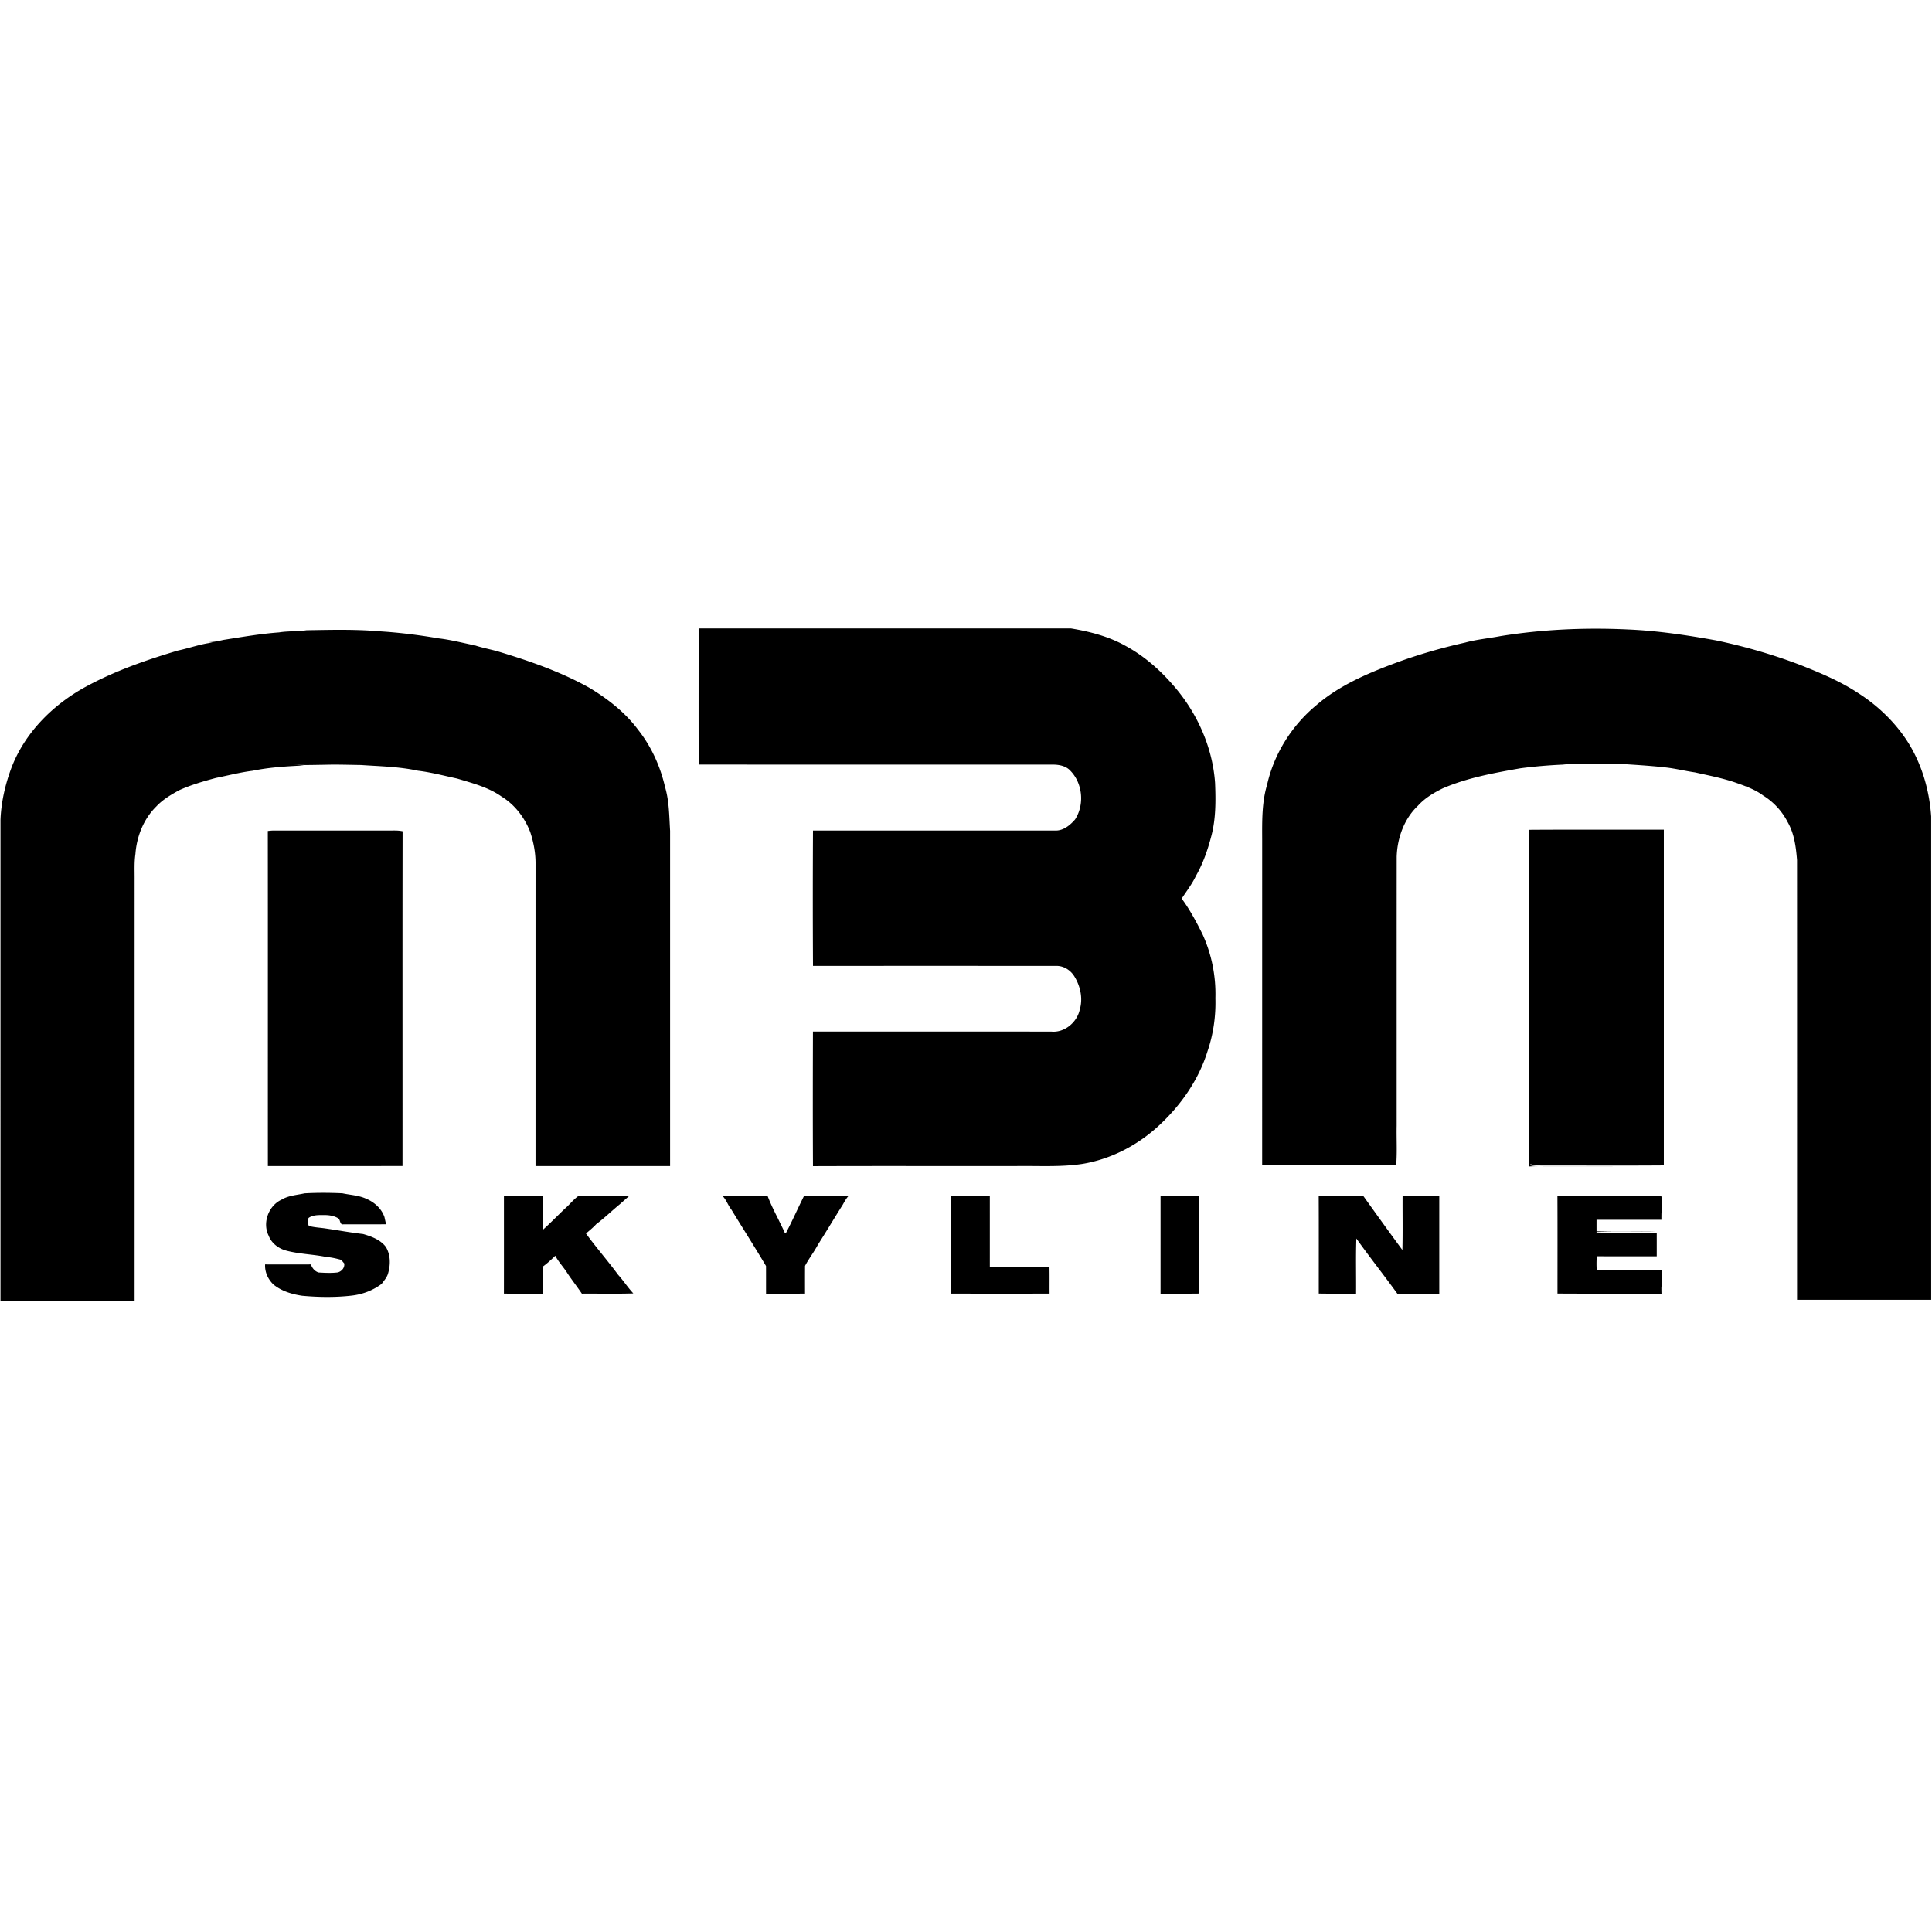
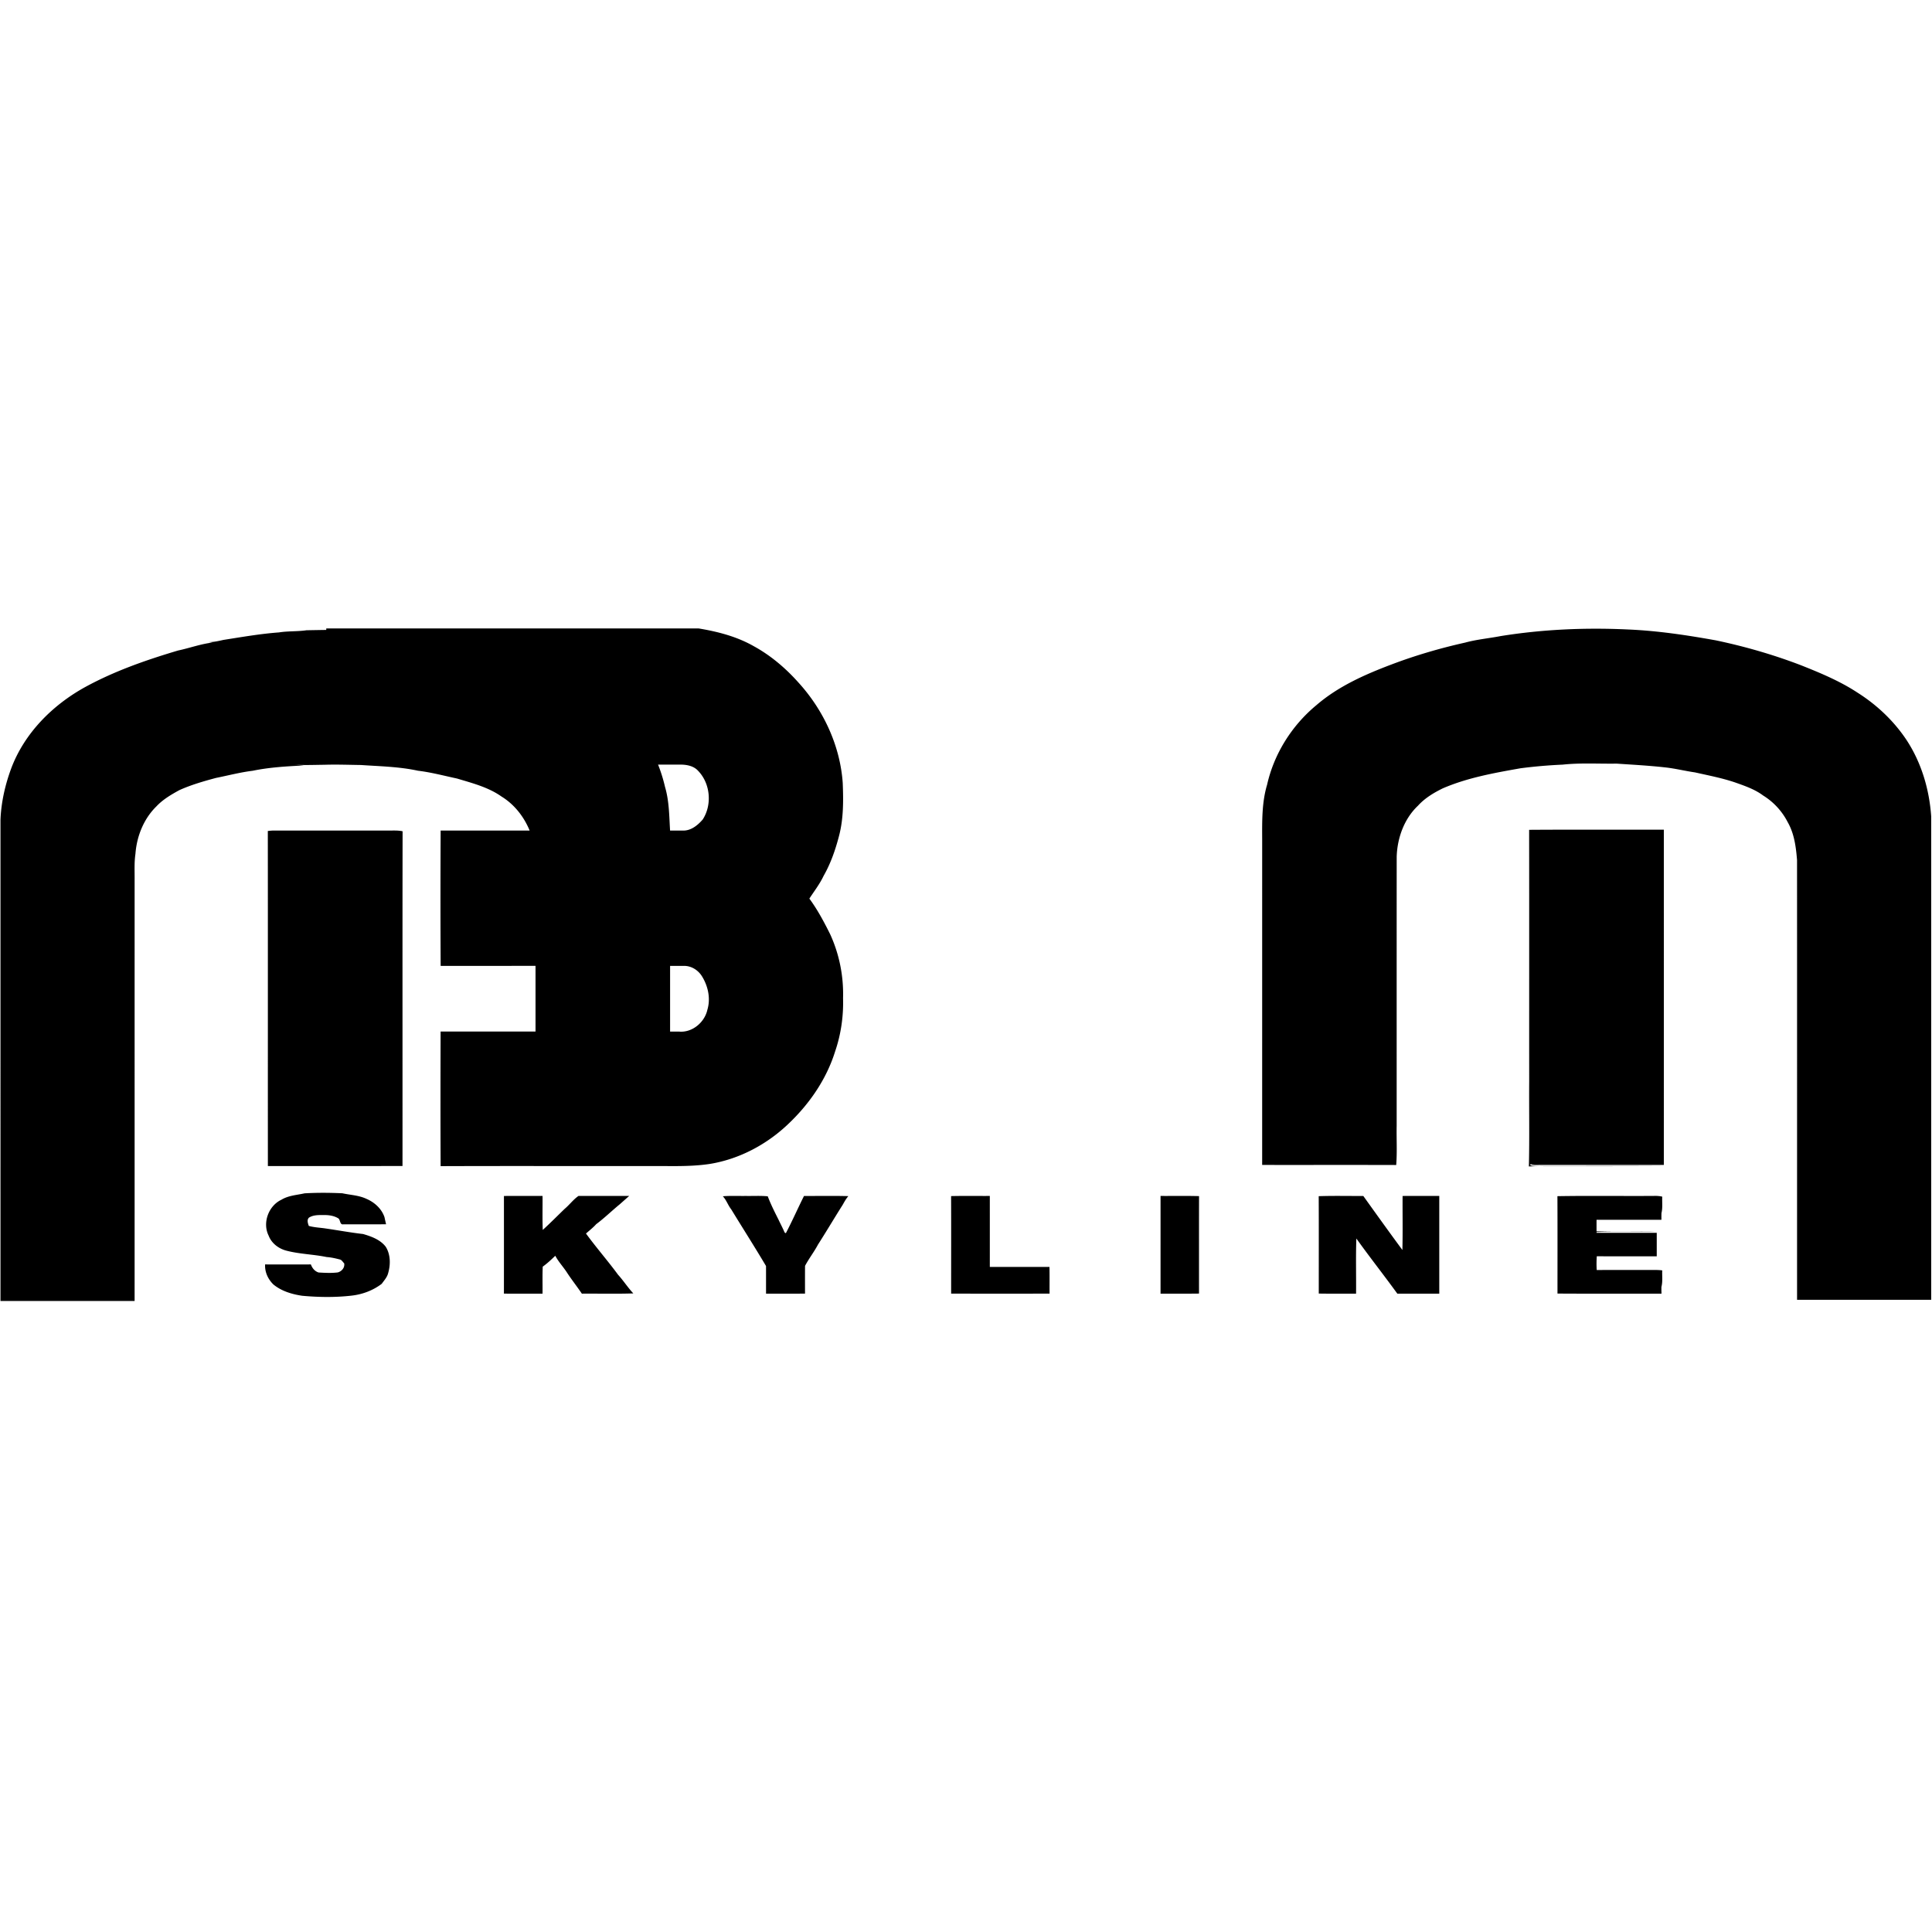
<svg xmlns="http://www.w3.org/2000/svg" width="512" height="512">
  <defs>
    <style>#mbm{fill:#000;fill-opacity:1;fill-rule:nonzero;stroke:none;}@media(prefers-color-scheme:dark){#mbm{fill:#fff;}}</style>
  </defs>
-   <path id="mbm" d="M412.733 316.998c8.515-.143 17.037-.009 25.555-.068.745-.022 1.494.012 2.226.195-.077 1.451.149 2.93-.207 4.36a35.898 35.898 0 0 0-.009 1.768c-5.734.009-11.464-.003-17.198.002a771.655 771.655 0 0 0 0 3.043c5.271.191 10.549.005 15.825.098-5.276.075-10.554-.074-15.825.097v.223c5.318.003 10.636 0 15.955 0v6.223c-5.297-.012-10.59.029-15.887-.021a26.618 26.618 0 0 0-.021 3.65c4.331-.022 8.663-.006 12.998-.01 1.452.016 2.913-.074 4.364.103-.068 1.461.158 2.949-.214 4.385-.014.592 0 1.188.016 1.783-9.189-.005-18.377.035-27.562-.022-.002-8.601.025-17.207-.016-25.809m-63.26 0c3.939-.127 7.883-.041 11.821-.047 3.429 4.785 6.857 9.573 10.354 14.308.118-4.77.022-9.544.053-14.317 3.237-.006 6.478-.003 9.722-.003v25.893h-11.115c-3.559-4.912-7.33-9.678-10.859-14.615-.17 4.866-.028 9.743-.075 14.615-3.296-.012-6.592.032-9.885-.025-.003-8.601.025-17.207-.016-25.809m-41.915-.059c3.401.025 6.803-.056 10.201.046-.021 8.609-.005 17.217-.009 25.825-3.396.05-6.794.01-10.193.022zm-55.508.037c3.421-.081 6.841-.016 10.264-.037 0 6.267.003 12.534 0 18.804 5.265.003 10.535.003 15.806 0 .053 2.357.009 4.717.027 7.077-8.694.022-17.39.022-26.084-.003-.004-8.611.022-17.226-.013-25.841m-60.493.05c2.028-.168 4.065-.056 6.099-.087 1.935.035 3.877-.093 5.805.096.8 2.109 1.818 4.133 2.835 6.146.529 1.144 1.14 2.251 1.619 3.42l.34.224c1.7-3.25 3.173-6.602 4.813-9.88 3.92.016 7.839-.065 11.756.043-.629.705-1.067 1.538-1.532 2.351-2.205 3.476-4.298 7.024-6.521 10.494-1.03 1.947-2.4 3.687-3.427 5.638-.019 2.449-.01 4.899-.006 7.348-3.442.032-6.884.004-10.326.014-.009-2.441.005-4.885-.009-7.328-2.994-5.052-6.156-10-9.217-15.012-.862-1.085-1.268-2.458-2.229-3.467m-58.007-.084c3.411-.005 6.819-.003 10.23-.003.031 3.001-.069 6.007.056 9.006 1.982-1.799 3.86-3.71 5.786-5.569 1.29-1.083 2.291-2.476 3.684-3.44 4.484 0 8.968.015 13.452-.006-.846.729-1.674 1.48-2.515 2.218-2.106 1.72-4.056 3.64-6.239 5.268-.821.911-1.789 1.675-2.711 2.481 2.717 3.73 5.766 7.203 8.501 10.921 1.432 1.579 2.585 3.39 4.046 4.95-4.546.146-9.095.027-13.641.062-1.225-1.812-2.577-3.529-3.789-5.349-1.008-1.619-2.357-2.999-3.253-4.692-1.057 1.02-2.131 2.031-3.327 2.886-.106 2.382-.025 4.77-.05 7.158-3.411-.003-6.826.012-10.236-.01.015-8.626.005-17.253.005-25.88m-52.827-.699c3.33-.195 6.676-.167 10.006-.015 2.134.465 4.394.53 6.398 1.482 2.13.912 4.018 2.621 4.769 4.856.127.624.273 1.247.415 1.874-3.779.039-7.562.005-11.346.021-.933.142-.725-1.151-1.293-1.575-1.17-.729-2.599-.912-3.953-.89-1.31 0-2.723-.043-3.858.706-.59.612-.264 1.486-.028 2.175 1.482.421 3.03.456 4.543.691 3.287.481 6.555 1.083 9.857 1.46 2.2.646 4.543 1.486 5.992 3.377 1.283 2.056 1.299 4.689.645 6.963-.267 1.109-1.067 1.953-1.709 2.856-2.325 1.767-5.135 2.815-8.028 3.134-4.327.493-8.708.428-13.037.034-2.716-.399-5.498-1.225-7.647-2.999-1.42-1.386-2.31-3.296-2.192-5.308 4.04.006 8.084.006 12.128 0 .356.98 1.014 1.811 2.043 2.137 1.69.099 3.396.192 5.083-.019 1.06-.285 1.885-1.25 1.709-2.394-.382-.363-.646-.934-1.201-1.048-1.132-.288-2.273-.556-3.438-.63-3.493-.725-7.101-.775-10.562-1.662-2.103-.508-4.05-1.945-4.825-4.007-1.703-3.388-.032-7.926 3.382-9.519 1.858-1.135 4.078-1.235 6.147-1.7m-9.75-96.021c.469-.056.94-.109 1.414-.117 10.125.012 20.253 0 30.381.005 1.308.009 2.632-.1 3.922.185-.053 29.568-.009 59.139-.024 88.707-11.893.022-23.785.003-35.677.01-.016-29.596.015-59.195-.016-88.79m334.263-.31c11.899-.078 23.797-.014 35.695-.035 0 29.615.003 59.229 0 88.843-10.909.006-21.815-.005-32.722.003-.868-.025-1.782.13-2.595-.242a9.608 9.608 0 0 0-.077.326c1.271.363 2.611.168 3.919.211 10.447.005 20.892-.053 31.338.022-9.519.012-19.039.009-28.56.009-2.356.04-4.716-.068-7.066.075.185-7.52.03-15.049.084-22.572-.014-22.216.018-44.428-.016-66.64m-7.594-51.337c11.178-1.801 22.546-2.297 33.849-1.755 7.809.332 15.552 1.495 23.237 2.881 7.677 1.612 15.234 3.792 22.562 6.599 5.163 2.053 10.338 4.202 15 7.275 5.097 3.228 9.581 7.46 12.936 12.491 3.966 6.019 6.075 13.147 6.562 20.308V344.46c-11.849-.003-23.697.003-35.547-.003-.002-38.839.01-77.679-.005-116.519-.276-3.442-.725-7.011-2.474-10.052a17.849 17.849 0 0 0-6.516-7.071c-2.21-1.653-4.846-2.546-7.42-3.458-3.467-1.175-7.067-1.861-10.631-2.664-2.632-.378-5.215-1.032-7.857-1.321-4.305-.483-8.627-.716-12.94-1.004-4.76.074-9.539-.242-14.28.266-3.743.168-7.483.484-11.195.971-6.974 1.237-14.029 2.493-20.571 5.315-2.398 1.176-4.752 2.589-6.556 4.583-3.672 3.458-5.498 8.55-5.656 13.517-.016 23.769-.003 47.538-.007 71.307-.074 3.47.152 6.949-.123 10.41-11.84-.037-23.679 0-35.522-.018.003-28.78 0-57.564.003-86.344-.019-4.822-.093-9.753 1.305-14.419 1.846-8.221 6.577-15.716 13.055-21.074 5.759-4.977 12.81-8.106 19.868-10.773 6.369-2.419 12.922-4.332 19.571-5.818 3.064-.836 6.238-1.116 9.352-1.714m-316.395-1.554c6.444-.109 12.909-.282 19.331.282 5.25.322 10.481.98 15.667 1.869 3.246.376 6.409 1.213 9.606 1.855 2.05.676 4.18 1.048 6.249 1.647 8.289 2.503 16.54 5.365 24.119 9.607 4.84 2.924 9.415 6.469 12.819 11.029 3.526 4.432 5.926 9.707 7.197 15.214 1.12 3.777 1.104 7.749 1.347 11.65 0 29.612.002 59.223 0 88.834-11.89.002-23.776.006-35.665 0 .007-26.817-.003-53.631.007-80.449-.022-2.741-.55-5.455-1.405-8.049-1.467-3.824-4.088-7.26-7.598-9.415-3.517-2.484-7.749-3.56-11.815-4.782-3.436-.732-6.84-1.649-10.335-2.066-4.974-1.081-10.078-1.169-15.133-1.516-3.203-.043-6.41-.164-9.613-.065-2.8.034-5.603.146-8.403-.034.989.074 1.978.137 2.968.218-4.568.222-9.155.483-13.645 1.41-3.275.404-6.472 1.25-9.703 1.895-3.293.88-6.586 1.833-9.7 3.231-2.186 1.194-4.387 2.485-6.106 4.323-3.364 3.297-5.203 7.932-5.544 12.59-.342 2.292-.193 4.611-.217 6.919-.003 37.183.003 74.367-.003 111.55-11.849-.002-23.694 0-35.544 0V217.243c.187-4.605 1.21-9.145 2.791-13.464 3.501-9.468 11.04-16.994 19.793-21.778 7.72-4.205 16.063-7.102 24.461-9.604 3.07-.646 6.032-1.753 9.163-2.115-.375-.037-.75-.075-1.122-.108 1.358.005 2.679-.295 3.994-.59 4.89-.766 9.778-1.625 14.723-1.988 2.425-.387 4.888-.213 7.316-.573m103.892-.481h98.673c5.048.831 10.105 2.14 14.583 4.685 4.543 2.484 8.538 5.886 11.964 9.75 6.589 7.268 10.956 16.668 11.647 26.501.186 4.679.226 9.442-.971 14.007-.952 3.678-2.199 7.306-4.09 10.615-1.017 2.161-2.487 4.046-3.783 6.037 2.158 2.927 3.867 6.141 5.486 9.386 2.449 5.307 3.616 11.177 3.445 17.019.139 4.797-.564 9.613-2.121 14.153-2.279 7.287-6.738 13.768-12.233 19.011-5.737 5.536-13.093 9.474-20.991 10.752-5.778.868-11.632.462-17.45.555-17.951.018-35.902-.037-53.851.028-.062-11.892-.043-23.788-.009-35.68 21.058.025 42.12-.013 63.182.019 3.485.337 6.782-2.441 7.514-5.777.905-2.999.185-6.295-1.449-8.906-1.033-1.653-2.875-2.788-4.853-2.726-21.458-.006-42.917-.013-64.379.003a3298.96 3298.96 0 0 1-.003-35.869c21.363.013 42.726.009 64.085 0 2.192.121 4.016-1.373 5.368-2.93 2.542-3.924 2.031-9.57-1.24-12.919-1.114-1.234-2.851-1.597-4.441-1.625-31.355-.016-62.711.025-94.065-.022-.043-12.022-.005-24.045-.019-36.067" />
+   <path id="mbm" d="M412.733 316.998c8.515-.143 17.037-.009 25.555-.068.745-.022 1.494.012 2.226.195-.077 1.451.149 2.93-.207 4.36a35.898 35.898 0 0 0-.009 1.768c-5.734.009-11.464-.003-17.198.002a771.655 771.655 0 0 0 0 3.043c5.271.191 10.549.005 15.825.098-5.276.075-10.554-.074-15.825.097v.223c5.318.003 10.636 0 15.955 0v6.223c-5.297-.012-10.59.029-15.887-.021a26.618 26.618 0 0 0-.021 3.65c4.331-.022 8.663-.006 12.998-.01 1.452.016 2.913-.074 4.364.103-.068 1.461.158 2.949-.214 4.385-.014.592 0 1.188.016 1.783-9.189-.005-18.377.035-27.562-.022-.002-8.601.025-17.207-.016-25.809m-63.26 0c3.939-.127 7.883-.041 11.821-.047 3.429 4.785 6.857 9.573 10.354 14.308.118-4.77.022-9.544.053-14.317 3.237-.006 6.478-.003 9.722-.003v25.893h-11.115c-3.559-4.912-7.33-9.678-10.859-14.615-.17 4.866-.028 9.743-.075 14.615-3.296-.012-6.592.032-9.885-.025-.003-8.601.025-17.207-.016-25.809m-41.915-.059c3.401.025 6.803-.056 10.201.046-.021 8.609-.005 17.217-.009 25.825-3.396.05-6.794.01-10.193.022zm-55.508.037c3.421-.081 6.841-.016 10.264-.037 0 6.267.003 12.534 0 18.804 5.265.003 10.535.003 15.806 0 .053 2.357.009 4.717.027 7.077-8.694.022-17.39.022-26.084-.003-.004-8.611.022-17.226-.013-25.841m-60.493.05c2.028-.168 4.065-.056 6.099-.087 1.935.035 3.877-.093 5.805.096.8 2.109 1.818 4.133 2.835 6.146.529 1.144 1.14 2.251 1.619 3.42l.34.224c1.7-3.25 3.173-6.602 4.813-9.88 3.92.016 7.839-.065 11.756.043-.629.705-1.067 1.538-1.532 2.351-2.205 3.476-4.298 7.024-6.521 10.494-1.03 1.947-2.4 3.687-3.427 5.638-.019 2.449-.01 4.899-.006 7.348-3.442.032-6.884.004-10.326.014-.009-2.441.005-4.885-.009-7.328-2.994-5.052-6.156-10-9.217-15.012-.862-1.085-1.268-2.458-2.229-3.467m-58.007-.084c3.411-.005 6.819-.003 10.23-.003.031 3.001-.069 6.007.056 9.006 1.982-1.799 3.86-3.71 5.786-5.569 1.29-1.083 2.291-2.476 3.684-3.44 4.484 0 8.968.015 13.452-.006-.846.729-1.674 1.48-2.515 2.218-2.106 1.72-4.056 3.64-6.239 5.268-.821.911-1.789 1.675-2.711 2.481 2.717 3.73 5.766 7.203 8.501 10.921 1.432 1.579 2.585 3.39 4.046 4.95-4.546.146-9.095.027-13.641.062-1.225-1.812-2.577-3.529-3.789-5.349-1.008-1.619-2.357-2.999-3.253-4.692-1.057 1.02-2.131 2.031-3.327 2.886-.106 2.382-.025 4.77-.05 7.158-3.411-.003-6.826.012-10.236-.01.015-8.626.005-17.253.005-25.88m-52.827-.699c3.33-.195 6.676-.167 10.006-.015 2.134.465 4.394.53 6.398 1.482 2.13.912 4.018 2.621 4.769 4.856.127.624.273 1.247.415 1.874-3.779.039-7.562.005-11.346.021-.933.142-.725-1.151-1.293-1.575-1.17-.729-2.599-.912-3.953-.89-1.31 0-2.723-.043-3.858.706-.59.612-.264 1.486-.028 2.175 1.482.421 3.03.456 4.543.691 3.287.481 6.555 1.083 9.857 1.46 2.2.646 4.543 1.486 5.992 3.377 1.283 2.056 1.299 4.689.645 6.963-.267 1.109-1.067 1.953-1.709 2.856-2.325 1.767-5.135 2.815-8.028 3.134-4.327.493-8.708.428-13.037.034-2.716-.399-5.498-1.225-7.647-2.999-1.42-1.386-2.31-3.296-2.192-5.308 4.04.006 8.084.006 12.128 0 .356.98 1.014 1.811 2.043 2.137 1.69.099 3.396.192 5.083-.019 1.06-.285 1.885-1.25 1.709-2.394-.382-.363-.646-.934-1.201-1.048-1.132-.288-2.273-.556-3.438-.63-3.493-.725-7.101-.775-10.562-1.662-2.103-.508-4.05-1.945-4.825-4.007-1.703-3.388-.032-7.926 3.382-9.519 1.858-1.135 4.078-1.235 6.147-1.7m-9.75-96.021c.469-.056.94-.109 1.414-.117 10.125.012 20.253 0 30.381.005 1.308.009 2.632-.1 3.922.185-.053 29.568-.009 59.139-.024 88.707-11.893.022-23.785.003-35.677.01-.016-29.596.015-59.195-.016-88.79m334.263-.31c11.899-.078 23.797-.014 35.695-.035 0 29.615.003 59.229 0 88.843-10.909.006-21.815-.005-32.722.003-.868-.025-1.782.13-2.595-.242a9.608 9.608 0 0 0-.077.326c1.271.363 2.611.168 3.919.211 10.447.005 20.892-.053 31.338.022-9.519.012-19.039.009-28.56.009-2.356.04-4.716-.068-7.066.075.185-7.52.03-15.049.084-22.572-.014-22.216.018-44.428-.016-66.64m-7.594-51.337c11.178-1.801 22.546-2.297 33.849-1.755 7.809.332 15.552 1.495 23.237 2.881 7.677 1.612 15.234 3.792 22.562 6.599 5.163 2.053 10.338 4.202 15 7.275 5.097 3.228 9.581 7.46 12.936 12.491 3.966 6.019 6.075 13.147 6.562 20.308V344.46c-11.849-.003-23.697.003-35.547-.003-.002-38.839.01-77.679-.005-116.519-.276-3.442-.725-7.011-2.474-10.052a17.849 17.849 0 0 0-6.516-7.071c-2.21-1.653-4.846-2.546-7.42-3.458-3.467-1.175-7.067-1.861-10.631-2.664-2.632-.378-5.215-1.032-7.857-1.321-4.305-.483-8.627-.716-12.94-1.004-4.76.074-9.539-.242-14.28.266-3.743.168-7.483.484-11.195.971-6.974 1.237-14.029 2.493-20.571 5.315-2.398 1.176-4.752 2.589-6.556 4.583-3.672 3.458-5.498 8.55-5.656 13.517-.016 23.769-.003 47.538-.007 71.307-.074 3.47.152 6.949-.123 10.41-11.84-.037-23.679 0-35.522-.018.003-28.78 0-57.564.003-86.344-.019-4.822-.093-9.753 1.305-14.419 1.846-8.221 6.577-15.716 13.055-21.074 5.759-4.977 12.81-8.106 19.868-10.773 6.369-2.419 12.922-4.332 19.571-5.818 3.064-.836 6.238-1.116 9.352-1.714m-316.395-1.554c6.444-.109 12.909-.282 19.331.282 5.25.322 10.481.98 15.667 1.869 3.246.376 6.409 1.213 9.606 1.855 2.05.676 4.18 1.048 6.249 1.647 8.289 2.503 16.54 5.365 24.119 9.607 4.84 2.924 9.415 6.469 12.819 11.029 3.526 4.432 5.926 9.707 7.197 15.214 1.12 3.777 1.104 7.749 1.347 11.65 0 29.612.002 59.223 0 88.834-11.89.002-23.776.006-35.665 0 .007-26.817-.003-53.631.007-80.449-.022-2.741-.55-5.455-1.405-8.049-1.467-3.824-4.088-7.26-7.598-9.415-3.517-2.484-7.749-3.56-11.815-4.782-3.436-.732-6.84-1.649-10.335-2.066-4.974-1.081-10.078-1.169-15.133-1.516-3.203-.043-6.41-.164-9.613-.065-2.8.034-5.603.146-8.403-.034.989.074 1.978.137 2.968.218-4.568.222-9.155.483-13.645 1.41-3.275.404-6.472 1.25-9.703 1.895-3.293.88-6.586 1.833-9.7 3.231-2.186 1.194-4.387 2.485-6.106 4.323-3.364 3.297-5.203 7.932-5.544 12.59-.342 2.292-.193 4.611-.217 6.919-.003 37.183.003 74.367-.003 111.55-11.849-.002-23.694 0-35.544 0V217.243c.187-4.605 1.21-9.145 2.791-13.464 3.501-9.468 11.04-16.994 19.793-21.778 7.72-4.205 16.063-7.102 24.461-9.604 3.07-.646 6.032-1.753 9.163-2.115-.375-.037-.75-.075-1.122-.108 1.358.005 2.679-.295 3.994-.59 4.89-.766 9.778-1.625 14.723-1.988 2.425-.387 4.888-.213 7.316-.573m103.892-.481c5.048.831 10.105 2.14 14.583 4.685 4.543 2.484 8.538 5.886 11.964 9.75 6.589 7.268 10.956 16.668 11.647 26.501.186 4.679.226 9.442-.971 14.007-.952 3.678-2.199 7.306-4.09 10.615-1.017 2.161-2.487 4.046-3.783 6.037 2.158 2.927 3.867 6.141 5.486 9.386 2.449 5.307 3.616 11.177 3.445 17.019.139 4.797-.564 9.613-2.121 14.153-2.279 7.287-6.738 13.768-12.233 19.011-5.737 5.536-13.093 9.474-20.991 10.752-5.778.868-11.632.462-17.45.555-17.951.018-35.902-.037-53.851.028-.062-11.892-.043-23.788-.009-35.68 21.058.025 42.12-.013 63.182.019 3.485.337 6.782-2.441 7.514-5.777.905-2.999.185-6.295-1.449-8.906-1.033-1.653-2.875-2.788-4.853-2.726-21.458-.006-42.917-.013-64.379.003a3298.96 3298.96 0 0 1-.003-35.869c21.363.013 42.726.009 64.085 0 2.192.121 4.016-1.373 5.368-2.93 2.542-3.924 2.031-9.57-1.24-12.919-1.114-1.234-2.851-1.597-4.441-1.625-31.355-.016-62.711.025-94.065-.022-.043-12.022-.005-24.045-.019-36.067" />
</svg>